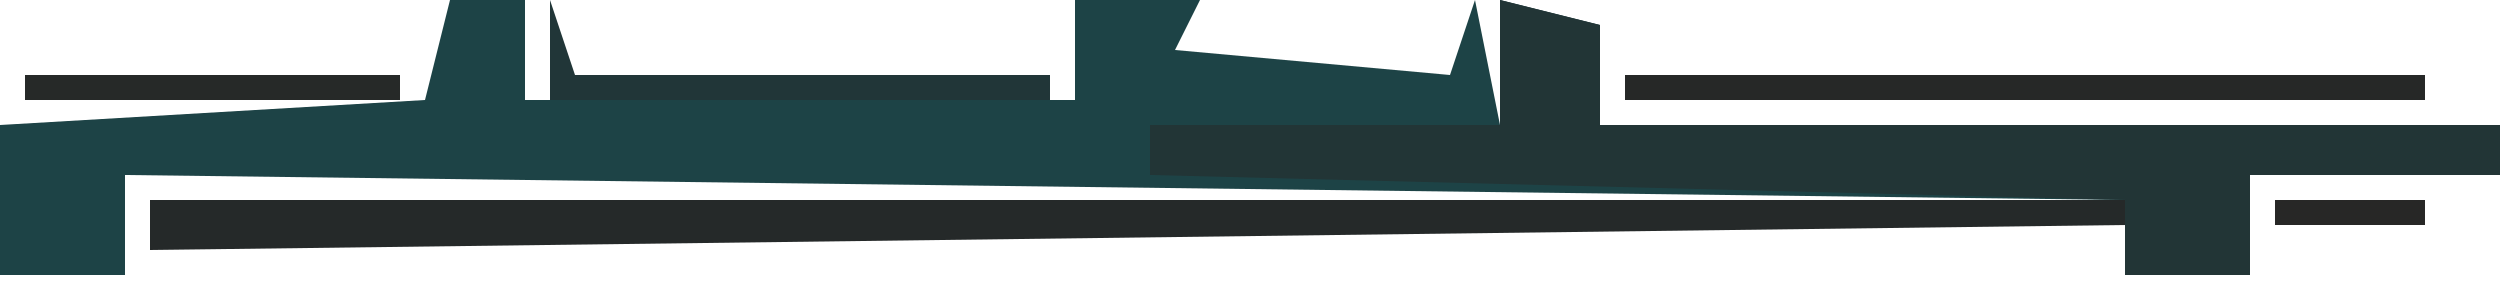
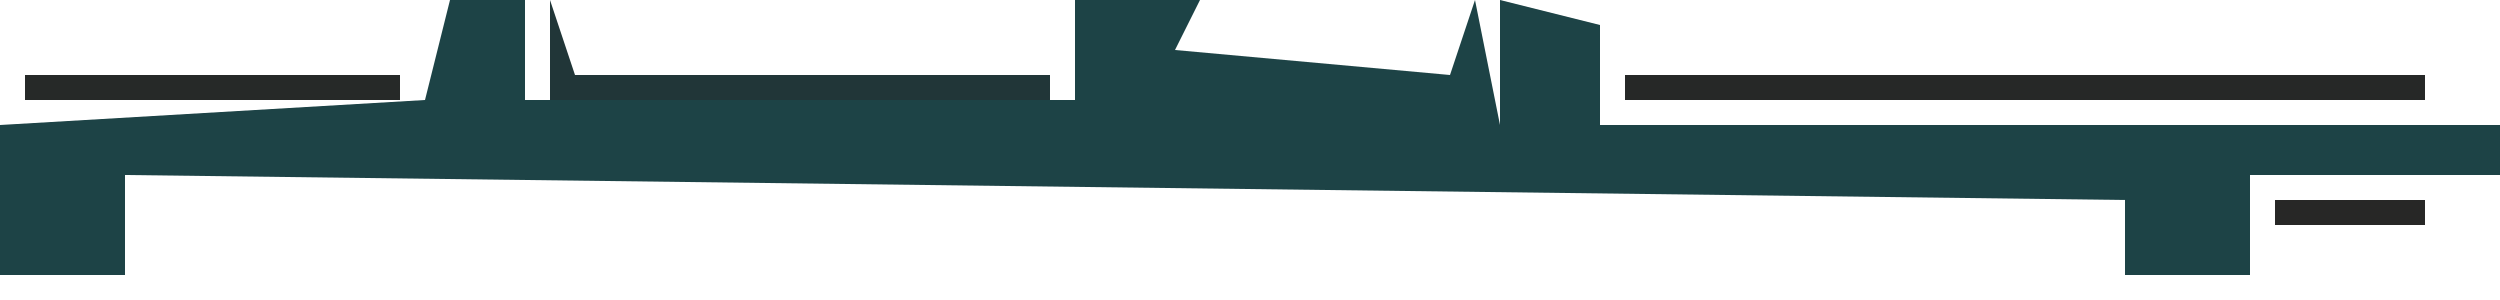
<svg xmlns="http://www.w3.org/2000/svg" version="1.1" width="100" height="12">
  <path d="M0,0 L3,0 L3,4 L25,4 L25,0 L30,0 L29,2 L40,3 L41,0 L42,5 L42,0 L46,1 L46,5 L82,5 L82,7 L72,7 L72,11 L67,11 L67,8 L-13,7 L-13,11 L-18,11 L-18,5 L-1,4 Z M0,1 L1,3 Z M27,4 Z " fill="#1D4346" transform="translate(18,0)" />
-   <path d="M0,0 L4,1 L4,5 L40,5 L40,7 L30,7 L30,11 L25,11 L25,8 L-14,7 L-14,5 L0,5 Z " fill="#223536" transform="translate(60,0)" />
-   <path d="M0,0 L79,0 L79,1 L0,2 Z " fill="#252929" transform="translate(6,8)" />
  <path d="M0,0 L32,0 L32,1 L0,1 Z " fill="#262827" transform="translate(65,3)" />
  <path d="M0,0 L1,3 L20,3 L20,4 L0,4 Z " fill="#213638" transform="translate(22,0)" />
  <path d="M0,0 L15,0 L15,1 L0,1 Z " fill="#262928" transform="translate(1,3)" />
-   <path d="M0,0 L6,0 L6,1 L0,1 Z " fill="#272726" transform="translate(91,8)" />
+   <path d="M0,0 L6,0 L6,1 L0,1 " fill="#272726" transform="translate(91,8)" />
  <path d="M0,0 L2,1 Z " fill="#272725" transform="translate(98,8)" />
-   <path d="M0,0 Z " fill="#272726" transform="translate(91,10)" />
  <path d="M0,0 Z " fill="#272726" transform="translate(99,3)" />
</svg>